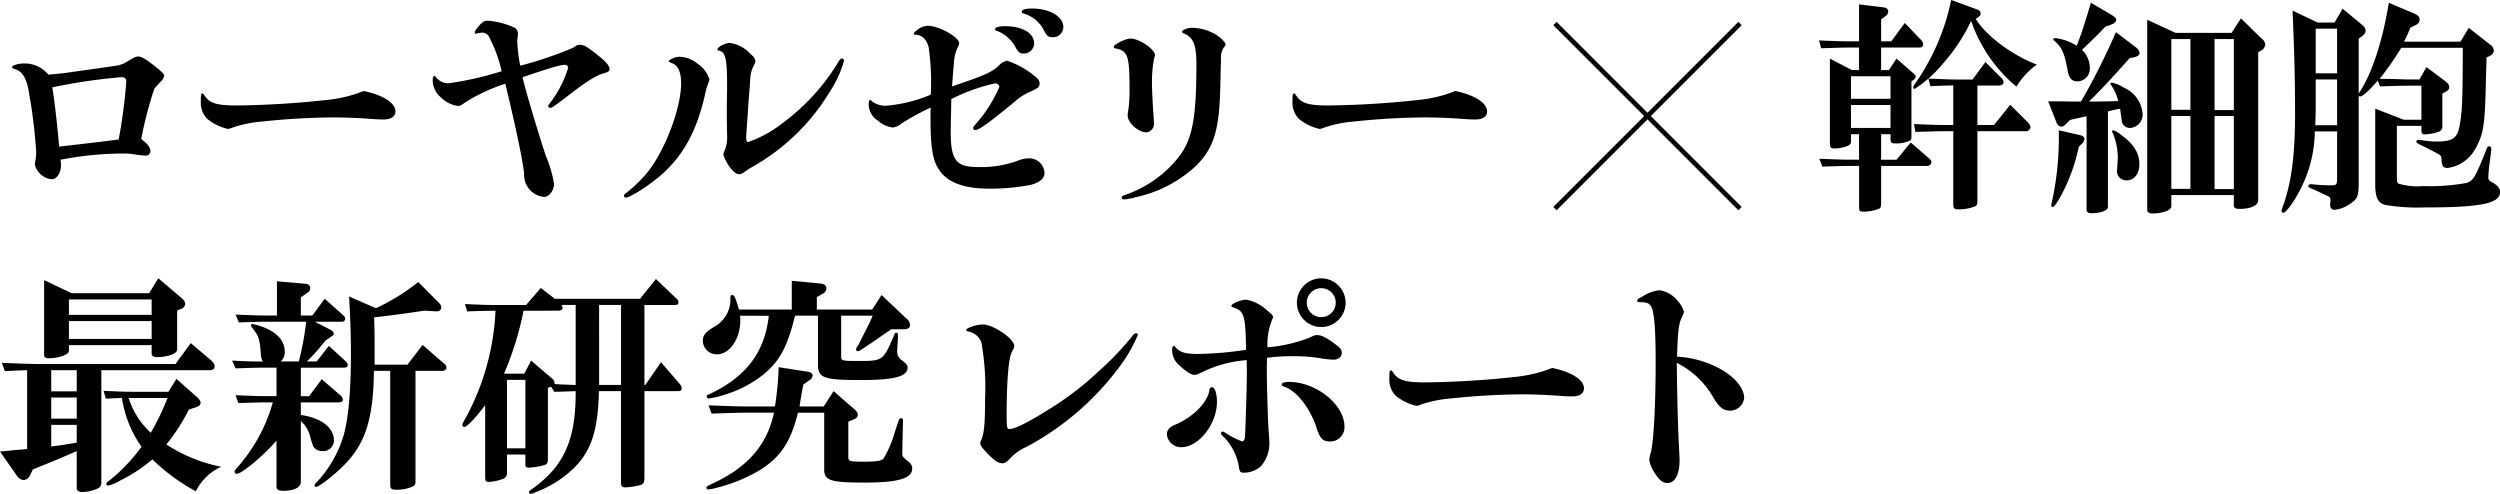
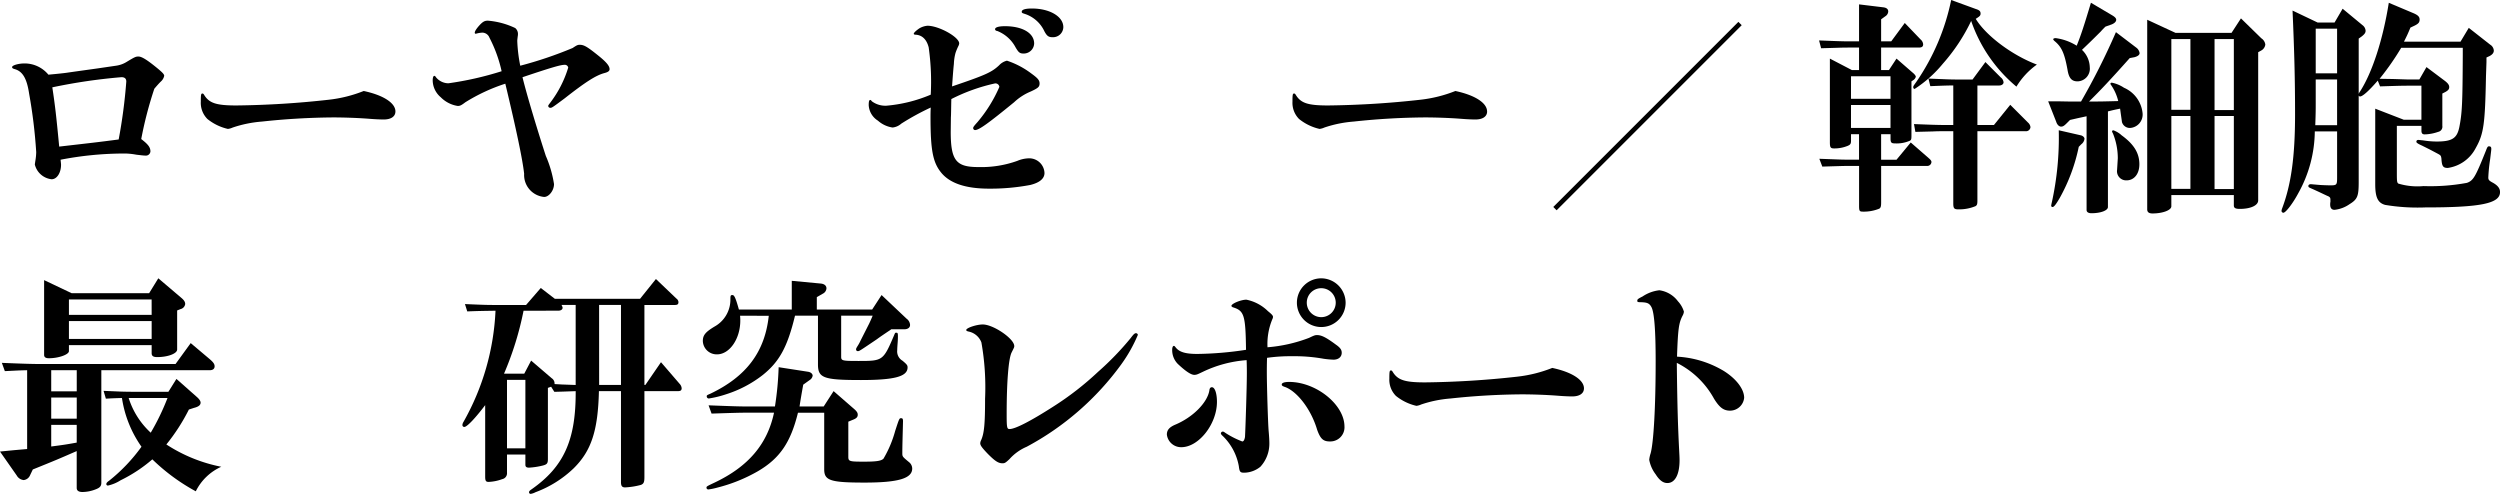
<svg xmlns="http://www.w3.org/2000/svg" width="302.624" height="59.778" viewBox="0 0 302.624 59.778">
  <defs>
    <style>
      .cls-1, .cls-4 {
        fill: none;
      }

      .cls-2 {
        clip-path: url(#clip-path);
      }

      .cls-3 {
        fill: #231815;
      }

      .cls-4 {
        stroke: #000;
        stroke-miterlimit: 10;
        stroke-width: 0.568px;
      }
    </style>
    <clipPath id="clip-path">
      <rect id="長方形_1760" data-name="長方形 1760" class="cls-1" width="302.624" height="59.778" />
    </clipPath>
  </defs>
  <g id="feature_2_heading_pc" transform="translate(0 0)">
    <g id="グループ_4403" data-name="グループ 4403" class="cls-2" transform="translate(0 0)">
      <path id="パス_2477" data-name="パス 2477" d="M13.872,7.183a3.267,3.267,0,0,0,1.308-.472c.973-.585,1.084-.64,1.418-.64.389,0,1.029.39,2.253,1.391.639.529.861.751.861.946a1.271,1.271,0,0,1-.417.7c-.2.194-.473.5-.779.862a46.273,46.273,0,0,0-1.585,6.091c.834.639,1.113,1,1.113,1.5a.549.549,0,0,1-.612.5c-.222,0-.639-.055-1.113-.11a7.986,7.986,0,0,0-1.64-.14,40.648,40.648,0,0,0-7.511.752c.028.277.056.472.056.611,0,.974-.5,1.753-1.14,1.753a2.354,2.354,0,0,1-2.031-1.78c0-.056.028-.2.056-.417a7.011,7.011,0,0,0,.11-1.086,61.836,61.836,0,0,0-.861-7.092c-.28-1.865-.807-2.726-1.809-2.976-.166-.056-.25-.112-.25-.223,0-.222.779-.445,1.5-.445A3.727,3.727,0,0,1,5.694,8.267c1.224-.11,2.03-.2,2.336-.25,1.168-.167,2.365-.334,3.56-.5ZM7,16.973c4.117-.472,4.646-.529,7.2-.862A63.761,63.761,0,0,0,15.123,9.1c0-.362-.2-.529-.584-.529A67.526,67.526,0,0,0,6.168,9.8c.334,2.2.472,3.394.833,7.176" transform="translate(0.165 0.772)" />
      <path id="パス_2478" data-name="パス 2478" d="M45.121,12.247c0,.612-.529.974-1.419.974-.389,0-1.056-.028-1.724-.083-1.446-.112-3.143-.167-4.4-.167a85.3,85.3,0,0,0-8.594.5,14.5,14.5,0,0,0-3.56.724,1.91,1.91,0,0,1-.584.167,6.094,6.094,0,0,1-2.477-1.2,2.762,2.762,0,0,1-.8-2.085c0-.862.027-1,.194-1,.083,0,.112.027.194.139.612,1.029,1.474,1.307,3.923,1.307a110.579,110.579,0,0,0,11.182-.694,16.248,16.248,0,0,0,4.227-1.057c2.364.5,3.838,1.446,3.838,2.476" transform="translate(2.745 1.243)" />
      <path id="パス_2479" data-name="パス 2479" d="M60.176,18.631A13.838,13.838,0,0,1,61.149,22c0,.779-.612,1.558-1.195,1.558a2.67,2.67,0,0,1-2.421-2.809c-.194-1.752-.946-5.34-2.279-10.9A21.736,21.736,0,0,0,50.413,12.1c-.472.361-.64.444-.918.444a3.673,3.673,0,0,1-2.058-1.056,2.714,2.714,0,0,1-.973-2.031c0-.361.083-.556.2-.556.055,0,.11.028.222.2a1.971,1.971,0,0,0,1.474.7A39.144,39.144,0,0,0,54.807,8.34a16.437,16.437,0,0,0-1.473-4.06.938.938,0,0,0-.889-.612,3.927,3.927,0,0,0-.557.082,2.267,2.267,0,0,1-.223.056.12.12,0,0,1-.11-.112c0-.167.14-.417.473-.806.471-.529.7-.668,1.112-.668a9.509,9.509,0,0,1,3.31.891.927.927,0,0,1,.334.7,1.4,1.4,0,0,1-.027.305c-.028.223-.056.445-.056.557a18.579,18.579,0,0,0,.362,3A48.026,48.026,0,0,0,63.4,5.53c.5-.333.611-.389.862-.389.5,0,.889.222,2.114,1.2,1.056.834,1.5,1.335,1.5,1.752,0,.223-.2.362-.639.473-1.029.278-2.282,1.084-4.839,3.088-1.5,1.113-1.5,1.113-1.7,1.113a.246.246,0,0,1-.251-.223c0-.055.028-.11.222-.362a13.374,13.374,0,0,0,2.2-4.283.411.411,0,0,0-.445-.334c-.5,0-1.7.361-5.09,1.5.529,2.17,1.781,6.314,2.837,9.568" transform="translate(5.914 0.282)" />
-       <path id="パス_2480" data-name="パス 2480" d="M75.9,7.118a3.526,3.526,0,0,1,1.447,1.892,1.918,1.918,0,0,1-.139.472,6.691,6.691,0,0,0-.335,1.113c-1.029,4.7-2.726,7.788-5.647,10.236-1.445,1.2-3.5,2.5-4.005,2.5A.239.239,0,0,1,67,23.111c0-.112.056-.2.222-.305A16.091,16.091,0,0,0,70,20.079c2.087-2.726,3.921-7.677,3.921-10.569,0-1.419-.389-2.225-1.168-2.476-.222-.083-.305-.14-.305-.222,0-.2.807-.529,1.308-.529a3.6,3.6,0,0,1,2.141.834m3.588,2.447c0-2.948-.2-3.838-.916-4.005-.168-.028-.251-.083-.251-.139,0-.334.918-.807,1.5-.807a4.08,4.08,0,0,1,2.448,1.279c.472.39.639.667.639.919,0,.139-.027.194-.25.666a3.2,3.2,0,0,0-.334,1.141c-.028.167-.055.584-.083,1.2-.083,1-.167,1.975-.223,2.976-.222,3.143-.222,3.143-.222,3.31q0,.5.251.5a14.187,14.187,0,0,0,4-2.17A25.863,25.863,0,0,0,92.781,7.2c.362-.612.445-.7.585-.7a.257.257,0,0,1,.277.25,13.355,13.355,0,0,1-1.752,3.81,25.571,25.571,0,0,1-9.18,8.956c-.334.2-.583.334-.7.417-.778.557-.806.557-1.084.557s-.612-.222-1-.7a5.409,5.409,0,0,1-.892-1.641,1.151,1.151,0,0,1,.112-.417,4.176,4.176,0,0,0,.334-2.03V15.3c-.027-1.056-.027-1.92-.027-2.2,0-.834,0-1.419.027-2.532Z" transform="translate(8.528 0.587)" />
      <path id="パス_2481" data-name="パス 2481" d="M103.211,15.823c0,3.477.641,4.283,3.311,4.283a12.93,12.93,0,0,0,4.756-.751,3.8,3.8,0,0,1,1.418-.307,1.848,1.848,0,0,1,1.865,1.78c0,.668-.585,1.169-1.726,1.447a25.941,25.941,0,0,1-5.005.445q-4.173,0-5.758-1.92c-1.029-1.251-1.308-2.726-1.308-6.786,0-.139,0-.64.028-1.113a30.878,30.878,0,0,0-3.561,1.947,1.885,1.885,0,0,1-1.056.472,3.378,3.378,0,0,1-1.78-.834,2.356,2.356,0,0,1-1.112-1.863c0-.472.054-.639.194-.639.055,0,.083.027.194.167a2.742,2.742,0,0,0,1.753.528,17.541,17.541,0,0,0,5.368-1.335,29.6,29.6,0,0,0-.25-5.73c-.25-.973-.807-1.5-1.613-1.53-.112,0-.194-.055-.194-.11,0-.14.361-.445.694-.667A2.323,2.323,0,0,1,100.4,3c1.363,0,3.837,1.363,3.837,2.142a.869.869,0,0,1-.11.334,7.358,7.358,0,0,0-.334.807,5.915,5.915,0,0,0-.2,1.335c-.083.751-.139,1.64-.222,2.726,4.116-1.391,4.811-1.725,5.7-2.559a1.917,1.917,0,0,1,.946-.556,10.214,10.214,0,0,1,2.92,1.529c.807.585,1.029.835,1.029,1.224,0,.417-.166.557-1.056.974a6.668,6.668,0,0,0-2.03,1.307c-3.2,2.615-4.257,3.366-4.729,3.366a.241.241,0,0,1-.223-.223c0-.139.056-.222.53-.751a16.972,16.972,0,0,0,2.642-4.256.48.48,0,0,0-.529-.417,22.011,22.011,0,0,0-5.286,1.892c-.027,1-.027,1.919-.054,2.225Zm10.1-10.681a1.265,1.265,0,0,1-1.279,1.223c-.472,0-.612-.139-.974-.751a4.281,4.281,0,0,0-2.2-1.975c-.194-.027-.277-.11-.277-.222,0-.222.417-.362,1.195-.362,2.114,0,3.533.835,3.533,2.087m3.533-1.975a1.248,1.248,0,0,1-1.281,1.223c-.5,0-.694-.139-1-.694a3.976,3.976,0,0,0-2.337-2.114c-.362-.112-.417-.14-.417-.278,0-.25.417-.39,1.223-.39,2.17,0,3.811.974,3.811,2.253" transform="translate(11.874 0.116)" />
-       <path id="パス_2482" data-name="パス 2482" d="M124.457,14.5a1.026,1.026,0,0,1-.891,1.14c-1.029,0-2.336-1.2-2.281-2.085a3.6,3.6,0,0,1,.083-.667,17.255,17.255,0,0,0,.139-2.393c0-4.116-.194-4.728-1.67-5.005-.166-.028-.249-.113-.249-.2,0-.278,1.363-.974,2-1,1-.055,3,1.279,3,2,0,.055-.056.2-.11.417a14.709,14.709,0,0,0-.251,3.143c0,.724.112,2.976.2,3.894Zm8.038-4.479c-.112,5.285-.751,7.455-2.892,9.624a15.391,15.391,0,0,1-7.316,3.838,8.4,8.4,0,0,1-1.39.278c-.223,0-.335-.083-.335-.223,0-.167.083-.194.585-.389a13.952,13.952,0,0,0,6.424-4.673c1.558-2.087,2.031-4.674,2.031-11.1,0-2.364-.39-3.254-1.558-3.727-.112-.056-.168-.083-.168-.167,0-.25.612-.5,1.279-.5a5.99,5.99,0,0,1,2.866.861c.556.362,1.111.919,1.111,1.141a.448.448,0,0,1-.11.25,2.016,2.016,0,0,0-.445,1.419c0,.167,0,.5-.027,1.112Z" transform="translate(15.223 0.38)" />
      <path id="パス_2483" data-name="パス 2483" d="M162.349,12.247c0,.612-.528.974-1.419.974-.389,0-1.056-.028-1.723-.083-1.447-.112-3.144-.167-4.4-.167a85.3,85.3,0,0,0-8.6.5,14.505,14.505,0,0,0-3.559.724,1.914,1.914,0,0,1-.585.167,6.094,6.094,0,0,1-2.477-1.2,2.766,2.766,0,0,1-.8-2.085c0-.862.026-1,.194-1,.083,0,.112.027.193.139.612,1.029,1.474,1.307,3.923,1.307a110.581,110.581,0,0,0,11.183-.694,16.271,16.271,0,0,0,4.227-1.057c2.364.5,3.837,1.446,3.837,2.476" transform="translate(17.667 1.243)" />
      <path id="パス_2484" data-name="パス 2484" d="M197.556,19.3c.64.028,1.2.028,1.531.028h1.084V16.244H199.2v.779c0,.389-.083.5-.417.639a4.265,4.265,0,0,1-1.612.307c-.446,0-.529-.112-.529-.752V7.093l2.669,1.391h.862V5.758h-1.141c-.25,0-.779,0-1.558.028l-1.892.055-.249-.946c2.085.083,2.864.112,3.7.112h1.141V.53l2.976.361c.362.055.556.223.556.5a.725.725,0,0,1-.361.584l-.5.362V5.007h1.223l1.641-2.225,1.919,2a.854.854,0,0,1,.305.585c0,.277-.166.389-.5.389h-4.589V8.484h.946l.918-1.391,1.919,1.67c.278.222.417.417.417.529a.686.686,0,0,1-.278.389l-.249.167v6.536c0,.472-.028.529-.168.64a3.967,3.967,0,0,1-1.835.334c-.445,0-.529-.112-.529-.612v-.5h-1.14v3.088h1.863l1.724-2.087,2.2,1.919c.194.168.306.307.306.445a.505.505,0,0,1-.444.473h-5.647v4.422c0,.5-.056.639-.223.751a4.938,4.938,0,0,1-1.947.362c-.445,0-.5-.055-.5-.724V20.083h-1.084c-.751,0-1.474.028-3.366.083l-.362-.946Zm1.641-7.343h4.784V9.235H199.2Zm0,3.532h4.784V12.711H199.2ZM214.3,2.282c1.224,2.03,4.422,4.422,7.4,5.535a9,9,0,0,0-2.476,2.671,17.9,17.9,0,0,1-5.479-7.955,22.12,22.12,0,0,1-3.422,5.173,14.819,14.819,0,0,1-3.42,3.059.186.186,0,0,1-.167-.2c0-.139,0-.139.361-.639A27.032,27.032,0,0,0,211.325,0L214.3,1.086c.444.139.584.277.584.556,0,.2-.083.307-.334.473ZM210.768,9.6c.7.027,1.363.027,1.53.027h1.613l1.558-2.114,1.863,1.863a.854.854,0,0,1,.334.585c0,.222-.222.389-.529.389H214.5v4.784h2l1.975-2.447,2.141,2.142a.866.866,0,0,1,.307.556.539.539,0,0,1-.584.5H214.5v8.4c0,.445-.055.557-.223.668a5.156,5.156,0,0,1-2.085.389c-.5,0-.612-.112-.612-.723V15.882h-1.029c-.362,0-.862,0-1.418.028l-2.142.055-.167-.946c2.057.083,2.893.112,3.727.112h1.029V10.347h-.055c-.417,0-.779,0-2.726.083l-.223-.918Z" transform="translate(24.864 0)" />
      <path id="パス_2485" data-name="パス 2485" d="M223.554,14.259l-.974.223-.389.389c-.334.334-.472.417-.7.417s-.472-.222-.583-.584l-.974-2.476h1.252l1.473.027h1.252a82.9,82.9,0,0,0,4.227-8.4l2.447,1.863a1,1,0,0,1,.417.667c0,.223-.222.39-.612.5l-.584.11c-2.253,2.531-3.587,3.95-4.923,5.257,1.446,0,1.474,0,3.533-.055a5.835,5.835,0,0,0-.834-1.892c-.085-.11-.112-.167-.112-.222s.082-.112.166-.112a4.03,4.03,0,0,1,1.474.612,3.766,3.766,0,0,1,2.253,3.088,1.626,1.626,0,0,1-1.5,1.78.988.988,0,0,1-1-.723c0-.056-.083-.585-.222-1.613-.7.139-.807.167-1.473.333V25.023c0,.417-.864.751-2,.751-.362,0-.584-.139-.584-.39V14.037Zm.083,3.477a21.607,21.607,0,0,1-2.309,6.2c-.473.807-.7,1.086-.862,1.086a.161.161,0,0,1-.167-.167,4.245,4.245,0,0,1,.083-.417,36.508,36.508,0,0,0,.834-8.706l2.669.611c.251.056.446.251.446.418a.955.955,0,0,1-.39.667Zm3.226-14.547c-.2.2-.39.39-.557.584-.529.529-1.279,1.279-2.281,2.225a3,3,0,0,1,.946,2.114,1.53,1.53,0,0,1-1.473,1.7c-.724,0-1.059-.389-1.224-1.418-.363-1.975-.7-2.754-1.586-3.477-.083-.083-.14-.14-.14-.2,0-.083.112-.139.307-.139a6.407,6.407,0,0,1,2.532.918c.5-1.224.889-2.42,1.724-5.2l2.587,1.53c.334.2.472.362.472.529,0,.222-.2.417-.529.556Zm1.5,15.938a7.973,7.973,0,0,0-.584-3,1.029,1.029,0,0,1-.112-.25c0-.083.056-.139.167-.139a2.9,2.9,0,0,1,1,.611c1.5,1.086,2.141,2.17,2.141,3.5,0,1.169-.639,1.947-1.557,1.947a1.108,1.108,0,0,1-1.141-1.278Zm6.481,5.813c0,.472-1.056.862-2.281.862-.445,0-.64-.167-.64-.5V2.354l3.421,1.585h6.787l1.14-1.752,2.476,2.419a1.054,1.054,0,0,1,.473.752.955.955,0,0,1-.5.723l-.363.2v17.94c0,.612-.917,1.029-2.224,1.029-.529,0-.724-.112-.724-.417V23.576h-7.565Zm0-11.682h2.309V4.691h-2.309Zm0,9.567h2.309V14.008h-2.309Zm5.23-9.539h2.336V4.691h-2.336Zm0,9.567h2.336V14.008h-2.336Z" transform="translate(27.996 0.037)" />
      <path id="パス_2486" data-name="パス 2486" d="M249.02,15.872a15.6,15.6,0,0,1-2,7.482c-.667,1.252-1.529,2.364-1.807,2.364a.239.239,0,0,1-.223-.222,1.488,1.488,0,0,1,.055-.25c1.113-2.92,1.586-6.314,1.586-11.432,0-4.089-.083-7.565-.305-12.572l3.031,1.446h2.057l.975-1.668,2.419,2a.9.9,0,0,1,.362.667c0,.25-.139.417-.445.667l-.39.278v6.7a1.156,1.156,0,0,1,.168-.305C256,8.7,257.282,4.691,257.978.3l3.031,1.279c.5.223.7.417.7.751s-.14.5-.584.723l-.529.251c-.334.806-.39.918-.779,1.7h6.843l1-1.668,2.587,2.03a.912.912,0,0,1,.444.723c0,.278-.2.5-.529.667l-.361.167v.557L269.742,9.2c-.11,5.84-.277,6.98-1.251,8.7a4.521,4.521,0,0,1-3.365,2.392c-.584,0-.724-.2-.779-1.14-.056-.362-.083-.39-.5-.612-.056-.028-.417-.223-.946-.5l-.891-.445c-.556-.25-.694-.362-.694-.473,0-.139.083-.222.249-.222.056,0,.223.027.557.055a10.741,10.741,0,0,0,1.641.14c1.89,0,2.475-.39,2.754-1.753.334-1.7.389-2.808.416-8.761V5.748h-7.454A32.034,32.034,0,0,1,256.864,9.5l1.614.027c.946.028,1.613.056,1.892.056h1.307l.863-1.5,2.224,1.668c.362.278.529.5.529.751s-.112.389-.445.584l-.389.2V15.2a.633.633,0,0,1-.5.723,5.276,5.276,0,0,1-1.641.307c-.277,0-.388-.139-.388-.445V15.2h-2.977v5.813c0,.918.028,1.028.167,1.168a7.965,7.965,0,0,0,3.059.307,24.188,24.188,0,0,0,5.257-.39c.78-.278,1.029-.723,2.309-3.922.168-.445.223-.5.363-.5.194,0,.277.083.277.305,0,.112,0,.112-.139,1.252a20.231,20.231,0,0,0-.223,2.224c0,.278.112.39.529.612.612.334.891.7.891,1.141,0,1.391-2.337,1.863-9.095,1.863a23.739,23.739,0,0,1-4.812-.307c-.891-.249-1.2-.916-1.2-2.531V13.119l3.448,1.335h2.143V10.337H260.37c-.64,0-.891,0-3.449.083l-.278-.7c-1.084,1.252-1.835,1.92-2.141,1.92-.083,0-.112-.028-.168-.112V21.991c0,1.7-.139,2.087-1.084,2.671a3.891,3.891,0,0,1-1.836.7c-.388,0-.556-.25-.528-.751a.643.643,0,0,1,.027-.2v-.2c0-.305-.027-.361-.277-.5-.083-.027-.083-.027-1.141-.529l-.666-.305c-.585-.25-.585-.25-.585-.417,0-.112.112-.2.305-.2.028,0,.028,0,.974.083.278.028,1.056.055,1.39.055.752,0,.807-.055.807-.918V15.872Zm.112-3.421c0,.7,0,1.252-.055,2.671h2.642V9.586h-2.587Zm0-3.615h2.587v-5.4h-2.587Z" transform="translate(31.185 0.037)" />
      <path id="パス_2487" data-name="パス 2487" d="M12.266,54.638c0,.418-.194.612-.723.807a4.426,4.426,0,0,1-1.558.307c-.473,0-.7-.168-.7-.5V50.8c-2.364,1.029-2.42,1.056-5.313,2.225l-.334.7a.948.948,0,0,1-.778.584,1.1,1.1,0,0,1-.835-.557L0,50.856l1.7-.167,1.586-.139V41.01c-1.224.028-1.392.055-2.7.11l-.361-1c2.726.112,3.7.14,4.811.14H21.249l1.836-2.532,2.309,1.948c.417.361.585.584.585.861,0,.307-.224.473-.585.473H12.266ZM8.344,38.7c0,.417-1.251.861-2.42.861-.417,0-.584-.139-.584-.416v-9.04l3.338,1.585h9.373l1.113-1.807,2.781,2.364c.334.277.473.5.473.751a.728.728,0,0,1-.557.612l-.417.167v4.728c0,.5-1.141.918-2.419.918-.472,0-.667-.139-.667-.472v-.974H8.344ZM9.29,41.01H6.2v2.559H9.29Zm0,3.31H6.2v2.559H9.29ZM6.2,50.244c1.473-.194,1.7-.222,3.087-.472V47.63H6.2Zm12.154-17.8H8.344v1.863H18.358ZM8.344,37.227H18.358v-2.17H8.344Zm15.409,6.954c.362.305.529.556.529.751,0,.305-.25.5-.806.639l-.612.2a23.3,23.3,0,0,1-2.726,4.227,18.753,18.753,0,0,0,6.647,2.7A6.316,6.316,0,0,0,23.7,55.668,23.815,23.815,0,0,1,18.441,51.8,17.725,17.725,0,0,1,14.6,54.333a4.735,4.735,0,0,1-1.531.64.187.187,0,0,1-.2-.167c0-.112.056-.223.335-.417a20.525,20.525,0,0,0,3.922-4.117,13.784,13.784,0,0,1-2.365-5.9c-.861.028-1,.028-1.946.083l-.278-.946,2.03.085c.751.027,1.446.027,1.7.027h4.117l.973-1.558Zm-8.177.194a9.629,9.629,0,0,0,2.671,4.2,28.562,28.562,0,0,0,2.03-4.2Z" transform="translate(0 3.804)" />
-       <path id="パス_2488" data-name="パス 2488" d="M28.654,40.663c-.946,0-1.613.028-3.311.085l-.417-.946c1.893.11,2.143.11,3.728.11a1.69,1.69,0,0,1-.25-.889c-.14-1.78-.25-2.17-.891-2.976-.249-.334-.305-.418-.305-.529a.181.181,0,0,1,.167-.14.348.348,0,0,1,.167.028l.223.056c2.309.611,3.532,1.752,3.532,3.31a1.479,1.479,0,0,1-.5,1.14h2.2a33.746,33.746,0,0,0,.891-4.811H29.071c-1.056,0-1.7.028-3.338.083l-.39-.946c2.115.083,2.921.112,3.728.112h1.279V30.205l3.477.305a.535.535,0,0,1,.557.529.669.669,0,0,1-.306.529l-.835.584v2.2h1.391l1.5-2.031,2.31,2.058a.552.552,0,0,1,.166.334.373.373,0,0,1-.417.39H34.94l1.892.973c.278.167.39.278.39.445,0,.2-.056.222-.473.5l-.529.362a23.959,23.959,0,0,1-2.252,2.531h1.195l1.474-1.89,1.975,1.807c.222.2.305.334.305.472,0,.28-.139.362-.611.362H33.243v3.45h1l1.53-2.058,2.309,2a.791.791,0,0,1,.25.472c0,.222-.167.334-.556.334H33.243v1.53c2.447.334,4.005,1.53,4.005,3.059a1.294,1.294,0,0,1-1.39,1.308,1.258,1.258,0,0,1-.974-.389c-.167-.2-.223-.362-.473-1.2a3.748,3.748,0,0,0-1.168-2.058v7.37c0,.667-.807,1.084-2.085,1.084-.64,0-.862-.139-.862-.528V49.481c-1.446,1.725-4.2,4.033-4.811,4.033a.249.249,0,0,1-.251-.25c0-.14,0-.167.612-.864a19.821,19.821,0,0,0,4.005-7.537h-.779c-.723,0-1.446.028-3.393.083L25.343,44l2.226.083c.694.028,1.335.028,1.5.028H30.3v-3.45Zm13.434.39C42.033,46.421,41.2,49.4,39,51.9c-1.057,1.223-3.477,3.2-3.923,3.2a.186.186,0,0,1-.166-.2c0-.083.027-.139.166-.277A14.287,14.287,0,0,0,38.251,49.4c.694-2,1.056-5.48,1.056-10.4,0-2.253-.083-4.534-.222-6.953l3.254,1.418a25.507,25.507,0,0,0,5.118-3.171L50.043,32.9a.675.675,0,0,1,.194.473c0,.305-.249.5-.611.472h-.055l-1.391-.082c-2.642.389-3.783.556-6.064.806.055,1.446.055,2.225.055,3.421V40.3h3.978l1.835-2.391,2.586,2.252a.663.663,0,0,1,.307.5c0,.223-.25.39-.5.39H47.122V54.46a.627.627,0,0,1-.222.528,4.521,4.521,0,0,1-2.169.445c-.529,0-.668-.139-.668-.667V41.053Z" transform="translate(3.173 3.844)" />
      <path id="パス_2489" data-name="パス 2489" d="M52.41,45.228c-1.2,1.585-2.2,2.642-2.532,2.642a.227.227,0,0,1-.223-.25.77.77,0,0,1,.112-.334A30.022,30.022,0,0,0,53.661,33.8c-1.753.028-2,.028-3.421.083l-.278-.889c2.5.11,2.782.11,3.727.11H57.36l1.78-2.057,1.7,1.307h10.32l1.919-2.392,2.476,2.364a.575.575,0,0,1,.25.417c0,.28-.112.362-.473.362H71.685v9.68H71.8l1.892-2.754,2.252,2.614a.9.9,0,0,1,.25.529c0,.278-.14.362-.5.362H71.685v10.4c0,.612-.083.807-.417.946a9,9,0,0,1-1.92.305c-.361,0-.5-.167-.5-.639V43.532H66.178c-.112,4.784-.919,7.232-3.059,9.345A13.4,13.4,0,0,1,58.5,55.77a1.851,1.851,0,0,1-.585.2.19.19,0,0,1-.194-.2c0-.11.083-.2.278-.334,3.95-2.754,5.4-6.007,5.367-11.9l-1.585.056-1,.027L60.392,43l-.39.139v8.6c0,.556-.112.667-.639.806a8.8,8.8,0,0,1-1.641.25c-.334,0-.445-.112-.445-.362V51.209H55.051v2.2a.725.725,0,0,1-.584.779,5.376,5.376,0,0,1-1.64.334c-.335,0-.417-.139-.417-.64ZM57.055,33.8a38.1,38.1,0,0,1-2.365,7.622h2.448l.834-1.586,2.5,2.142a.747.747,0,0,1,.334.7l.973.055c.083,0,.751.028,1.585.056V33.1H61.644a.929.929,0,0,1,.139.335c0,.222-.222.361-.529.361Zm.222,8.372H55.051v8.289h2.225Zm8.928.612h2.644V33.1H66.2Z" transform="translate(6.321 3.813)" />
      <path id="パス_2490" data-name="パス 2490" d="M79.976,34.383a4.717,4.717,0,0,1,.029.584c0,2.225-1.308,4.089-2.81,4.089a1.675,1.675,0,0,1-1.724-1.613c0-.7.307-1.084,1.418-1.752a3.725,3.725,0,0,0,1.92-3.283c0-.472.027-.529.25-.529s.389.362.778,1.753h6.4V30.155l3.559.335c.389.055.64.25.64.584a.78.78,0,0,1-.444.639l-.724.417v1.5h6.7l1.14-1.753,3.03,2.866a.994.994,0,0,1,.418.751c0,.334-.278.529-.723.529H98.278a4.025,4.025,0,0,1-.362.25c-.444.305-.918.612-1.363.945-2.142,1.447-2.142,1.447-2.309,1.447a.2.2,0,0,1-.223-.2c0-.112.028-.167.2-.445a4.412,4.412,0,0,0,.333-.612c.862-1.7.862-1.7,1.057-2.085.167-.362.223-.473.417-.946H92.216v4.951c0,.5.11.529,2.114.529,2.92,0,2.975-.028,4.283-3.088.139-.334.139-.334.278-.334.167,0,.194.083.194.417,0,.139,0,.361-.027.723-.028.39-.056.724-.056.974a1.3,1.3,0,0,0,.64,1.279c.529.445.613.556.613.807,0,1.112-1.587,1.53-5.647,1.53-4.535,0-5.2-.251-5.2-1.892v-5.9h-2.78c-.919,3.81-1.892,5.562-3.895,7.176A14.184,14.184,0,0,1,78.252,43.9a12.691,12.691,0,0,1-2.057.5.256.256,0,0,1-.251-.277c0-.112.055-.139.445-.307,4.367-2.085,6.591-5.062,7.064-9.429Zm7.011,11.737c-.891,3.616-2.2,5.535-4.868,7.093a19.246,19.246,0,0,1-4.9,1.975,7.232,7.232,0,0,1-1.084.222.214.214,0,0,1-.222-.2c0-.167,0-.167,1.055-.667,4.005-1.919,6.316-4.617,7.121-8.428H80.977c-.972,0-1.862.028-4.448.112l-.362-1c2.919.113,3.809.14,4.81.14H84.2a38.054,38.054,0,0,0,.448-4.756l3.587.556c.307.056.529.251.529.473a.763.763,0,0,1-.362.529l-.779.556c-.249,1.391-.334,1.892-.445,2.642H90.1L91.3,43.507l2.588,2.253c.25.249.334.389.334.611,0,.25-.139.417-.473.557l-.667.277v4.228c0,.584.112.612,1.919.612,1.447,0,2.06-.083,2.338-.362a13.635,13.635,0,0,0,1.417-3.366c.5-1.53.5-1.53.724-1.53.167,0,.222.085.222.362,0,.028,0,.028-.027,1.084-.056,2.031-.056,2.532-.056,2.754,0,.445,0,.445.807,1.113a1.013,1.013,0,0,1,.39.779c0,1.2-1.7,1.7-5.759,1.7-4.171,0-4.894-.25-4.894-1.613V46.121Z" transform="translate(9.607 3.838)" />
      <path id="パス_2491" data-name="パス 2491" d="M124.53,36.1a17.74,17.74,0,0,1-2,3.56,33.861,33.861,0,0,1-11.459,9.986,5.9,5.9,0,0,0-2.087,1.5c-.445.417-.556.5-.834.5-.5,0-.891-.25-1.753-1.112-.724-.751-.946-1.057-.946-1.308a.931.931,0,0,1,.112-.389c.362-.834.473-1.92.473-5.007a31.117,31.117,0,0,0-.445-6.814,2.1,2.1,0,0,0-1.5-1.307c-.277-.056-.334-.112-.334-.2,0-.25,1.252-.667,2-.667,1.278,0,3.811,1.724,3.811,2.614,0,.14,0,.14-.335.807-.362.779-.584,3.56-.584,7.4,0,1.668.028,1.863.389,1.835.7-.027,2.532-.973,5.229-2.7a36.318,36.318,0,0,0,5.45-4.227,34.755,34.755,0,0,0,3.95-4.089c.334-.445.473-.584.64-.584a.238.238,0,0,1,.222.194" transform="translate(13.207 4.435)" />
      <path id="パス_2492" data-name="パス 2492" d="M131.362,44.849c0,2.669-2.2,5.48-4.312,5.48A1.734,1.734,0,0,1,125.3,48.8c0-.529.277-.864.945-1.169,2.169-.889,3.949-2.669,4.2-4.172.027-.277.139-.389.307-.389.361,0,.611.751.611,1.78m1.92-11.459c-.112-.056-.168-.112-.168-.168,0-.277,1.168-.751,1.808-.751a5.175,5.175,0,0,1,2.614,1.391c.446.361.612.529.612.7a.718.718,0,0,1-.083.277,7.8,7.8,0,0,0-.584,3.394,18.046,18.046,0,0,0,5.034-1.141c.639-.307.724-.334.973-.334.529,0,1.086.278,2.253,1.141.557.389.724.639.724,1,0,.5-.39.834-1,.834a11.28,11.28,0,0,1-1.195-.11,19.633,19.633,0,0,0-3.755-.307,20.233,20.233,0,0,0-3.089.194c-.027.807-.027,1.363-.027,1.808,0,1.5.139,6.175.222,7.065q.085.96.085,1.5a4.131,4.131,0,0,1-1.084,2.809,3.178,3.178,0,0,1-1.975.723c-.473,0-.557-.11-.64-.806a6.735,6.735,0,0,0-1.947-3.643c-.167-.14-.223-.251-.223-.307a.239.239,0,0,1,.223-.222c.083,0,.139.027.334.167a10.717,10.717,0,0,0,2.03,1.029c.167,0,.277-.2.334-.557.055-1,.223-6.007.223-7.7,0-.278,0-.891-.028-1.586a14.689,14.689,0,0,0-5.313,1.419c-.639.306-.751.362-1.029.362q-.585,0-2-1.336a2.369,2.369,0,0,1-.667-1.725c0-.249.082-.444.2-.444.055,0,.082,0,.25.222.444.529,1.168.751,2.586.751a41.456,41.456,0,0,0,5.9-.5c-.056-4.2-.222-4.728-1.585-5.145M146.8,47.825a1.717,1.717,0,0,1-1.78,1.808c-.807,0-1.141-.335-1.531-1.418-.694-2.365-2.308-4.534-3.81-5.146-.417-.139-.472-.2-.472-.334,0-.2.362-.307.891-.307,3.282,0,6.7,2.754,6.7,5.4m.139-14.992a2.948,2.948,0,1,1-2.893-2.948,2.968,2.968,0,0,1,2.893,2.948m-4.7,0a1.752,1.752,0,1,0,1.78-1.753,1.745,1.745,0,0,0-1.78,1.753" transform="translate(15.949 3.804)" />
      <path id="パス_2493" data-name="パス 2493" d="M172.748,41.983c0,.612-.529.974-1.419.974-.389,0-1.056-.028-1.724-.083-1.446-.112-3.143-.167-4.4-.167a85.3,85.3,0,0,0-8.594.5,14.5,14.5,0,0,0-3.56.724,1.91,1.91,0,0,1-.584.167,6.094,6.094,0,0,1-2.477-1.2,2.762,2.762,0,0,1-.8-2.085c0-.862.027-1,.194-1,.083,0,.112.027.194.139.612,1.029,1.475,1.307,3.923,1.307a110.577,110.577,0,0,0,11.182-.694,16.248,16.248,0,0,0,4.227-1.057c2.364.5,3.838,1.446,3.838,2.476" transform="translate(18.99 5.029)" />
      <path id="パス_2494" data-name="パス 2494" d="M186.136,40.847c1.585.946,2.614,2.253,2.614,3.338a1.722,1.722,0,0,1-1.7,1.558c-.779,0-1.278-.362-1.947-1.446a10.508,10.508,0,0,0-4.506-4.34c.056,5.2.14,7.733.278,10.459.027.529.055.973.055,1.335,0,1.725-.556,2.754-1.475,2.754-.5,0-.946-.307-1.418-1.057a4.123,4.123,0,0,1-.779-1.752,3.573,3.573,0,0,1,.167-.779c.362-1.279.612-5.647.612-11.153,0-3.728-.167-5.869-.5-6.536-.25-.473-.5-.585-1.251-.612-.417,0-.472-.028-.472-.167,0-.168.027-.223.639-.529a4.548,4.548,0,0,1,2.03-.751,3.375,3.375,0,0,1,2.253,1.335,3.182,3.182,0,0,1,.721,1.251,1.264,1.264,0,0,1-.166.5c-.444.862-.556,1.558-.668,4.951a12.253,12.253,0,0,1,5.508,1.641" transform="translate(22.38 3.967)" />
      <line id="線_15" data-name="線 15" class="cls-3" x2="22.406" y2="22.406" transform="translate(188.226 2.848)" />
-       <line id="線_16" data-name="線 16" class="cls-4" x2="22.406" y2="22.406" transform="translate(188.226 2.848)" />
      <line id="線_17" data-name="線 17" class="cls-3" x1="22.406" y2="22.406" transform="translate(188.226 2.848)" />
      <line id="線_18" data-name="線 18" class="cls-4" x1="22.406" y2="22.406" transform="translate(188.226 2.848)" />
    </g>
  </g>
</svg>